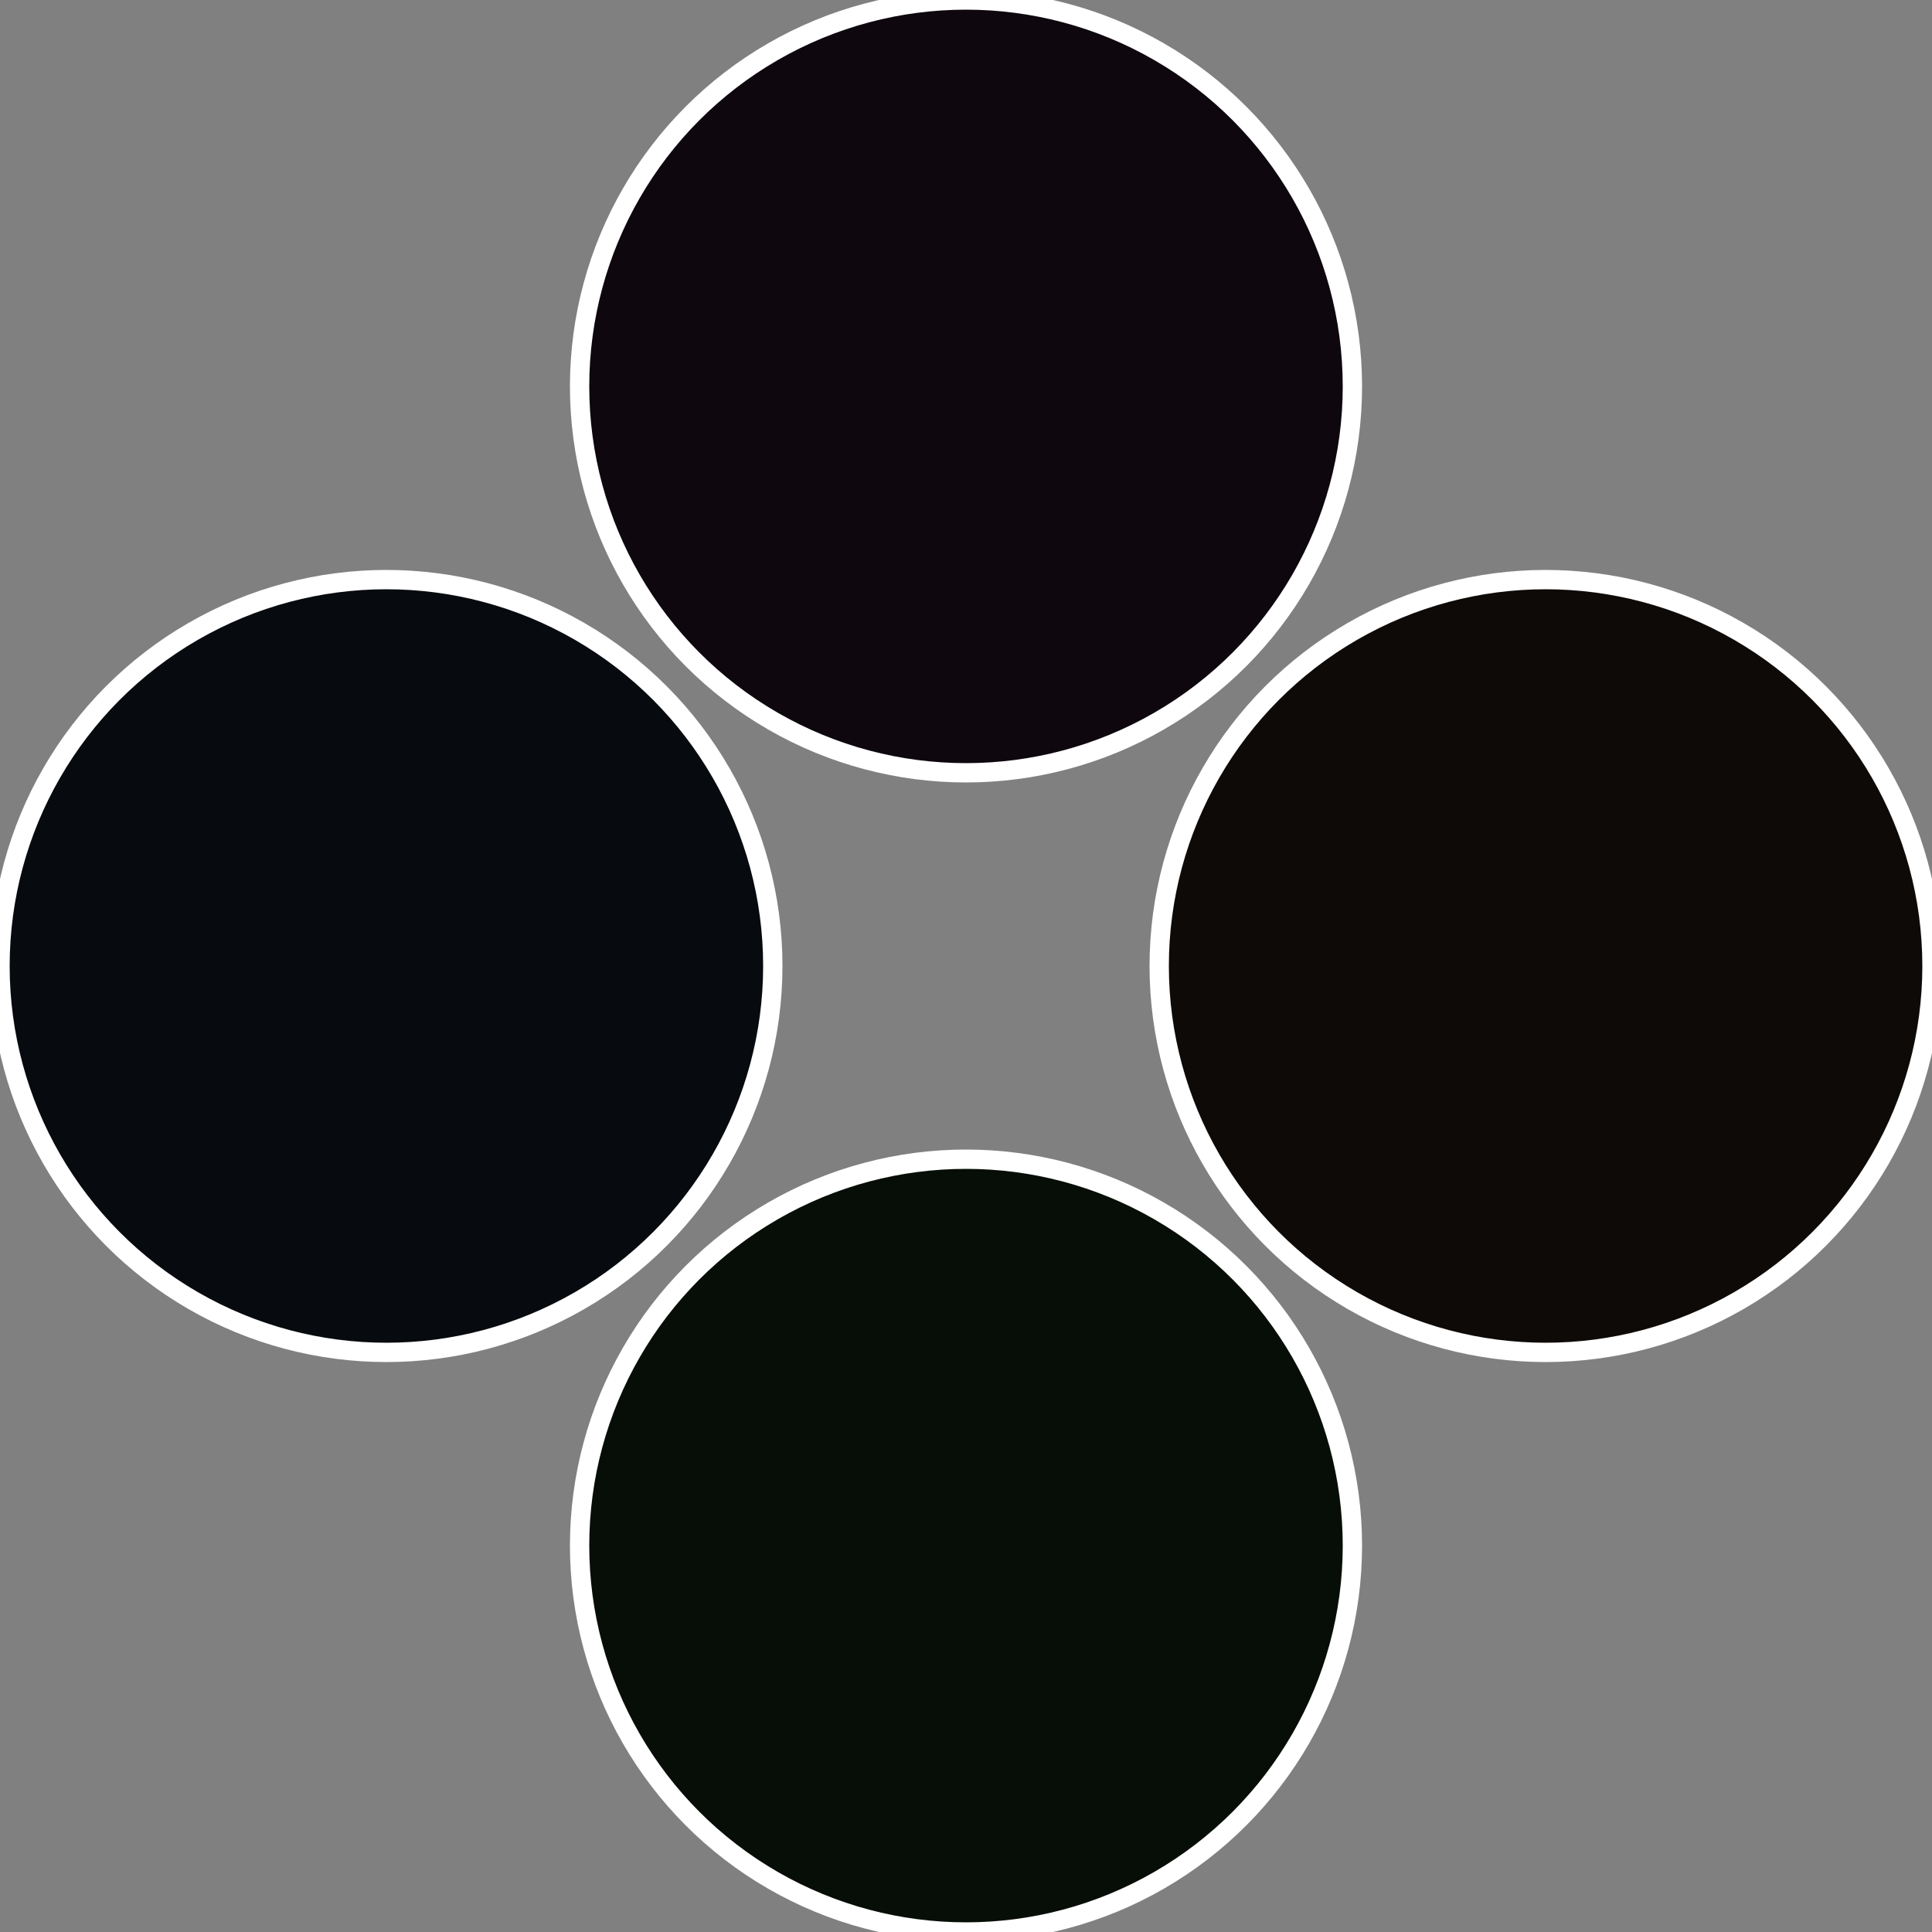
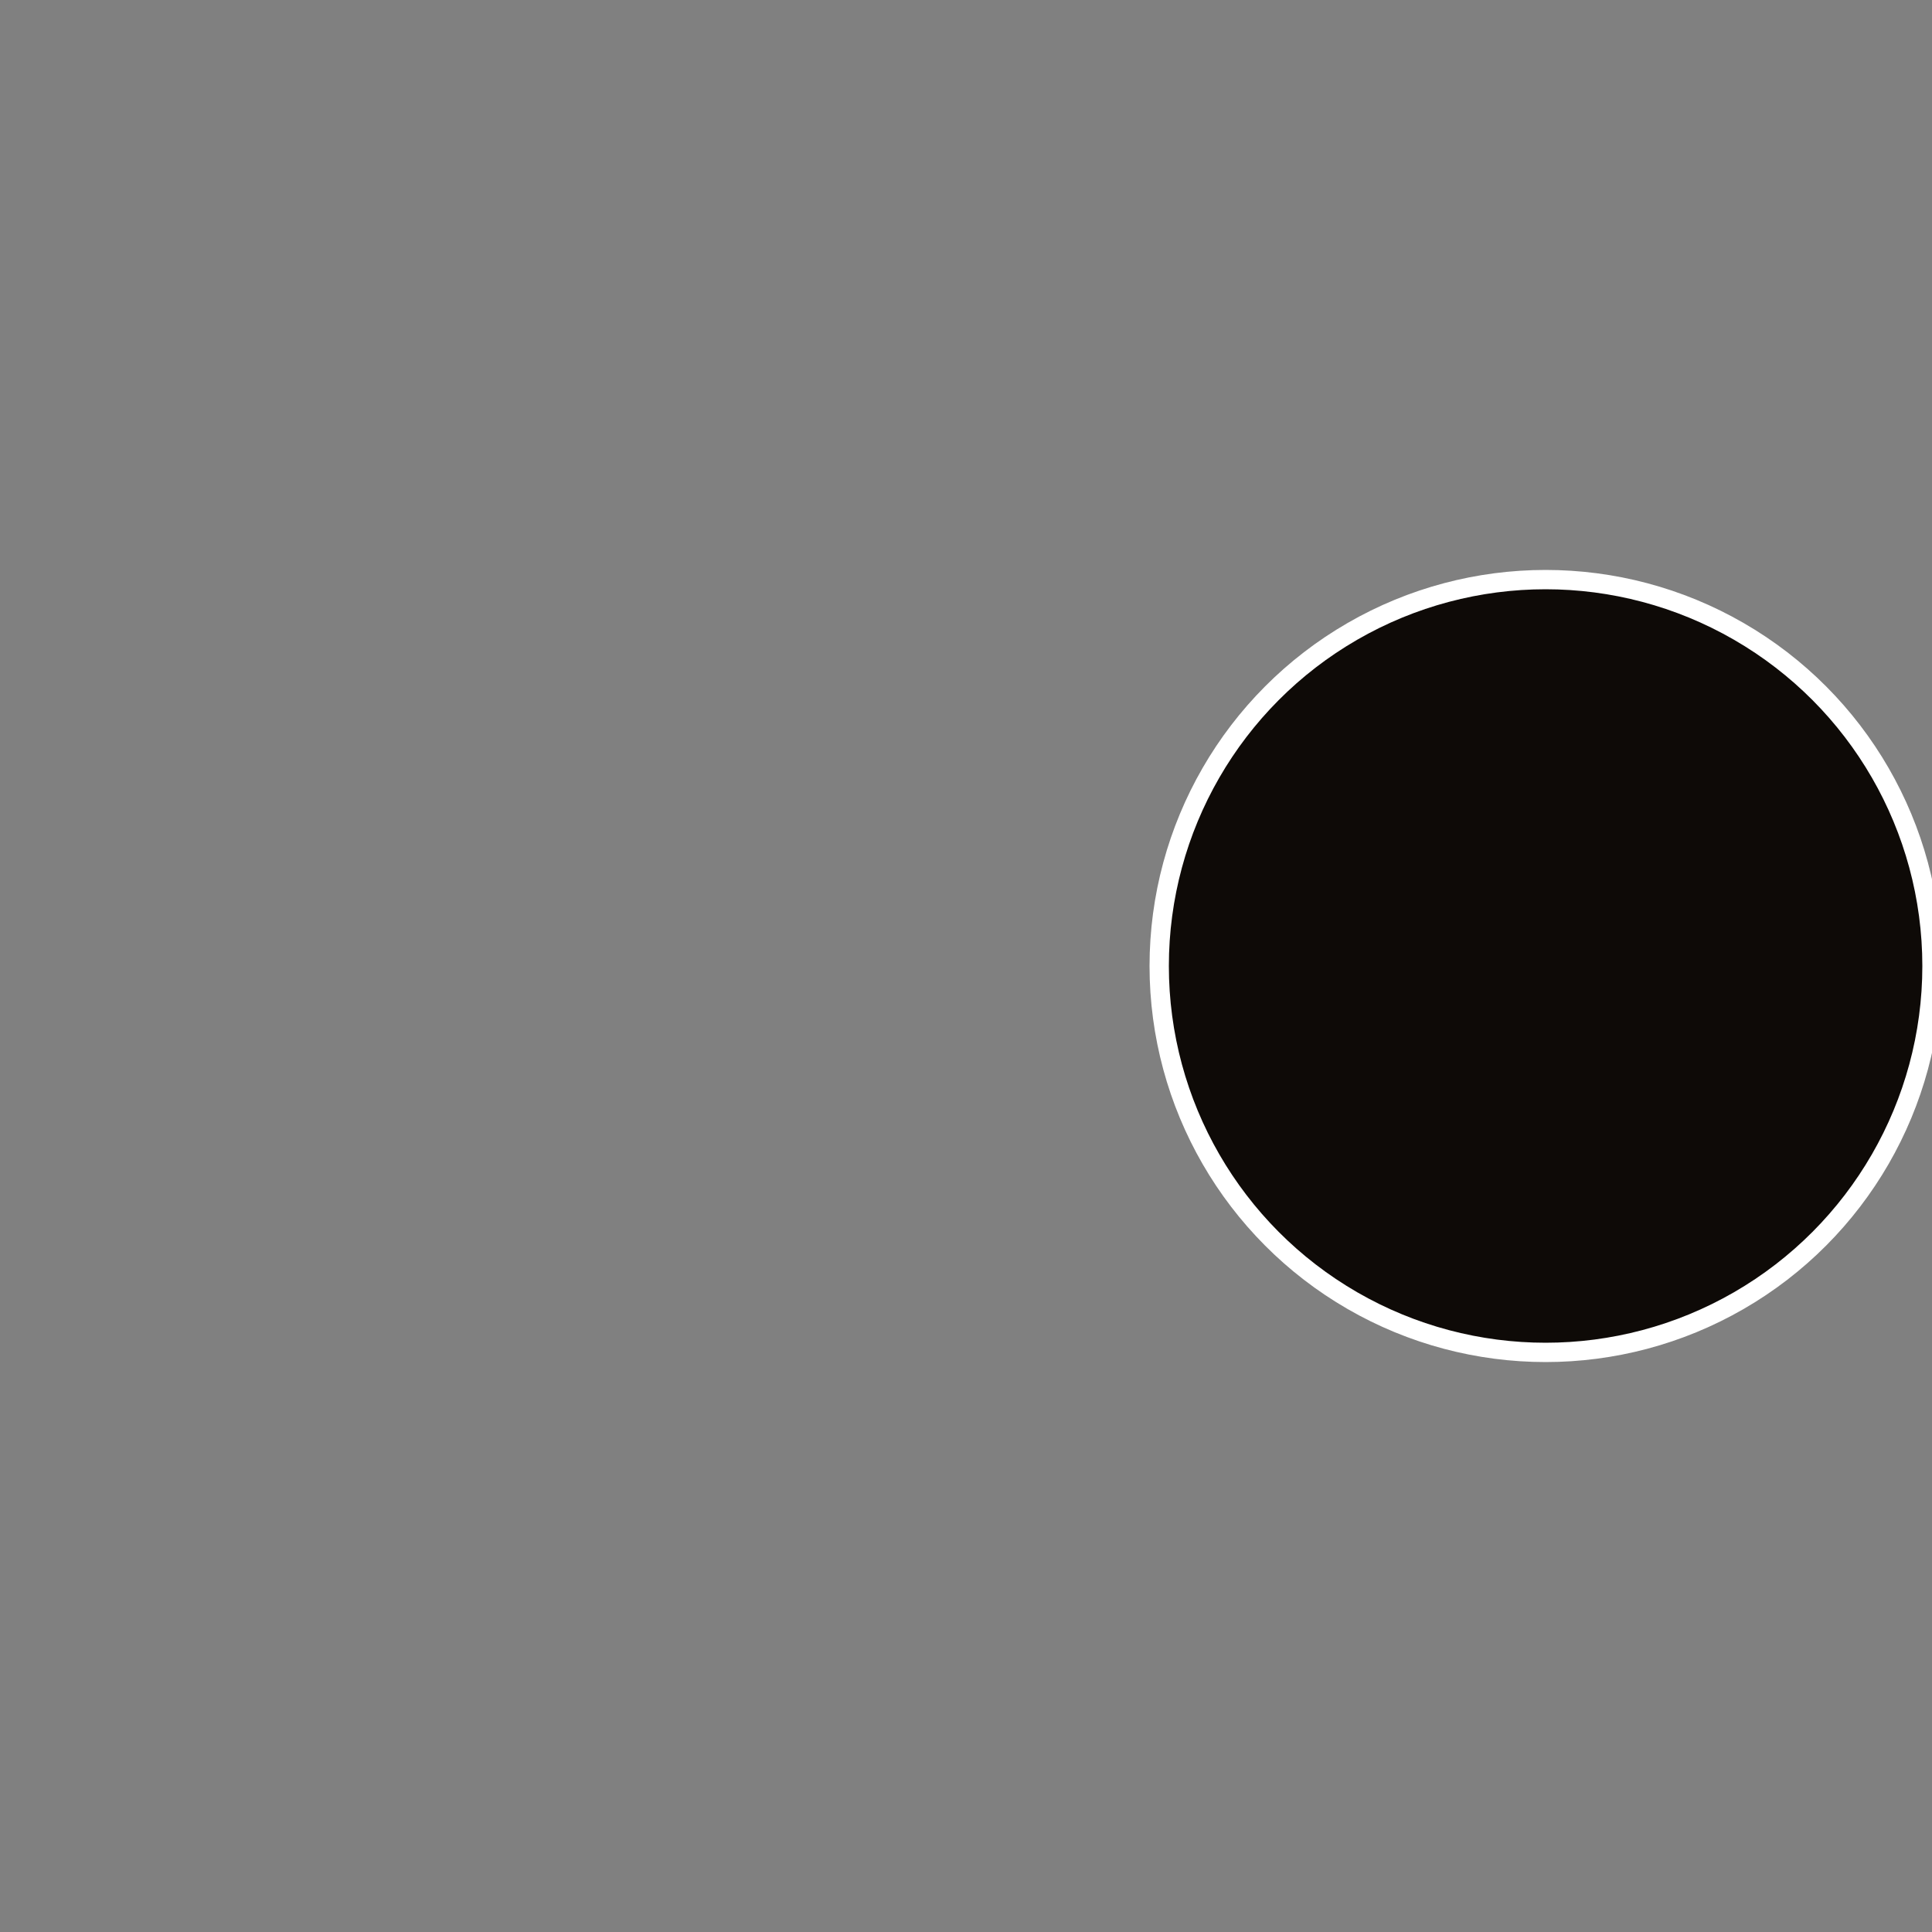
<svg xmlns="http://www.w3.org/2000/svg" width="500" height="500" viewBox="-1 -1 2 2">
  <rect x="-1" y="-1" width="2" height="2" fill="#808080" stroke="none" />
  <circle cx="0.6" cy="0" r="0.4" fill="#0e0a07" stroke="#fff" stroke-width="1%" />
-   <circle cx="3.6739403974421E-17" cy="0.6" r="0.4" fill="#070e07" stroke="#fff" stroke-width="1%" />
-   <circle cx="-0.6" cy="7.3478807948841E-17" r="0.4" fill="#070a0e" stroke="#fff" stroke-width="1%" />
-   <circle cx="-1.1021821192326E-16" cy="-0.6" r="0.4" fill="#0e070e" stroke="#fff" stroke-width="1%" />
</svg>